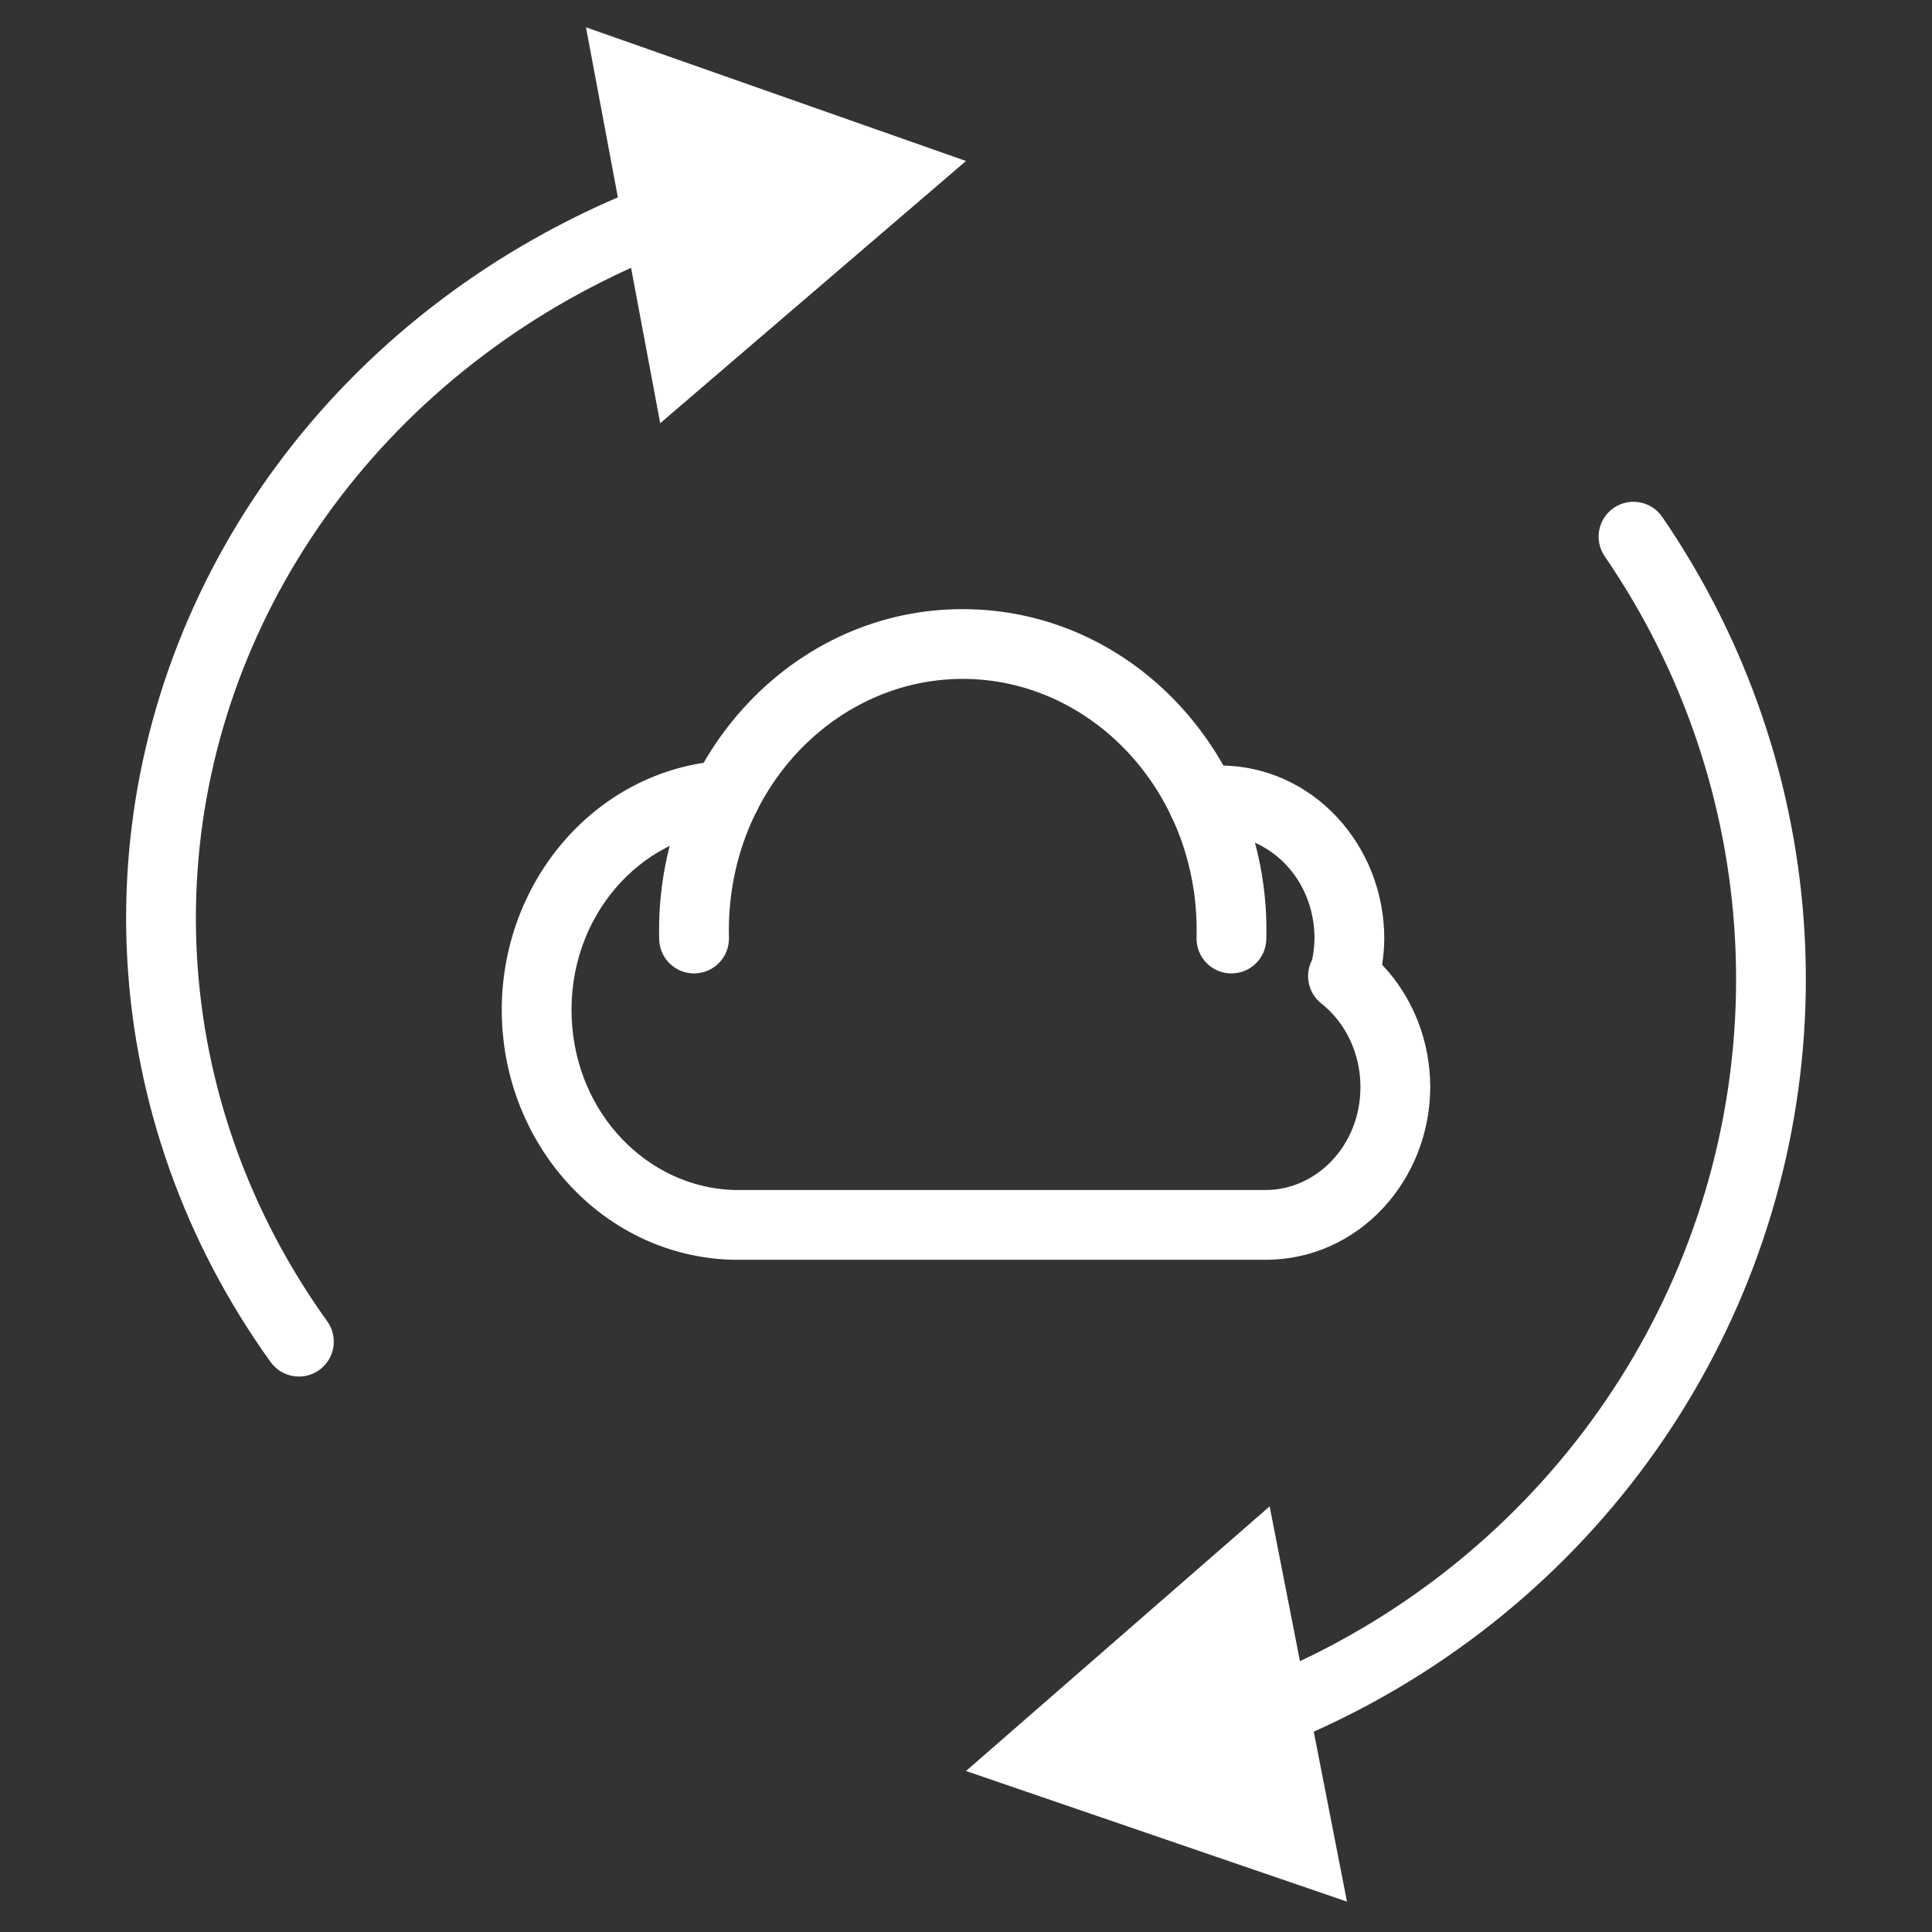
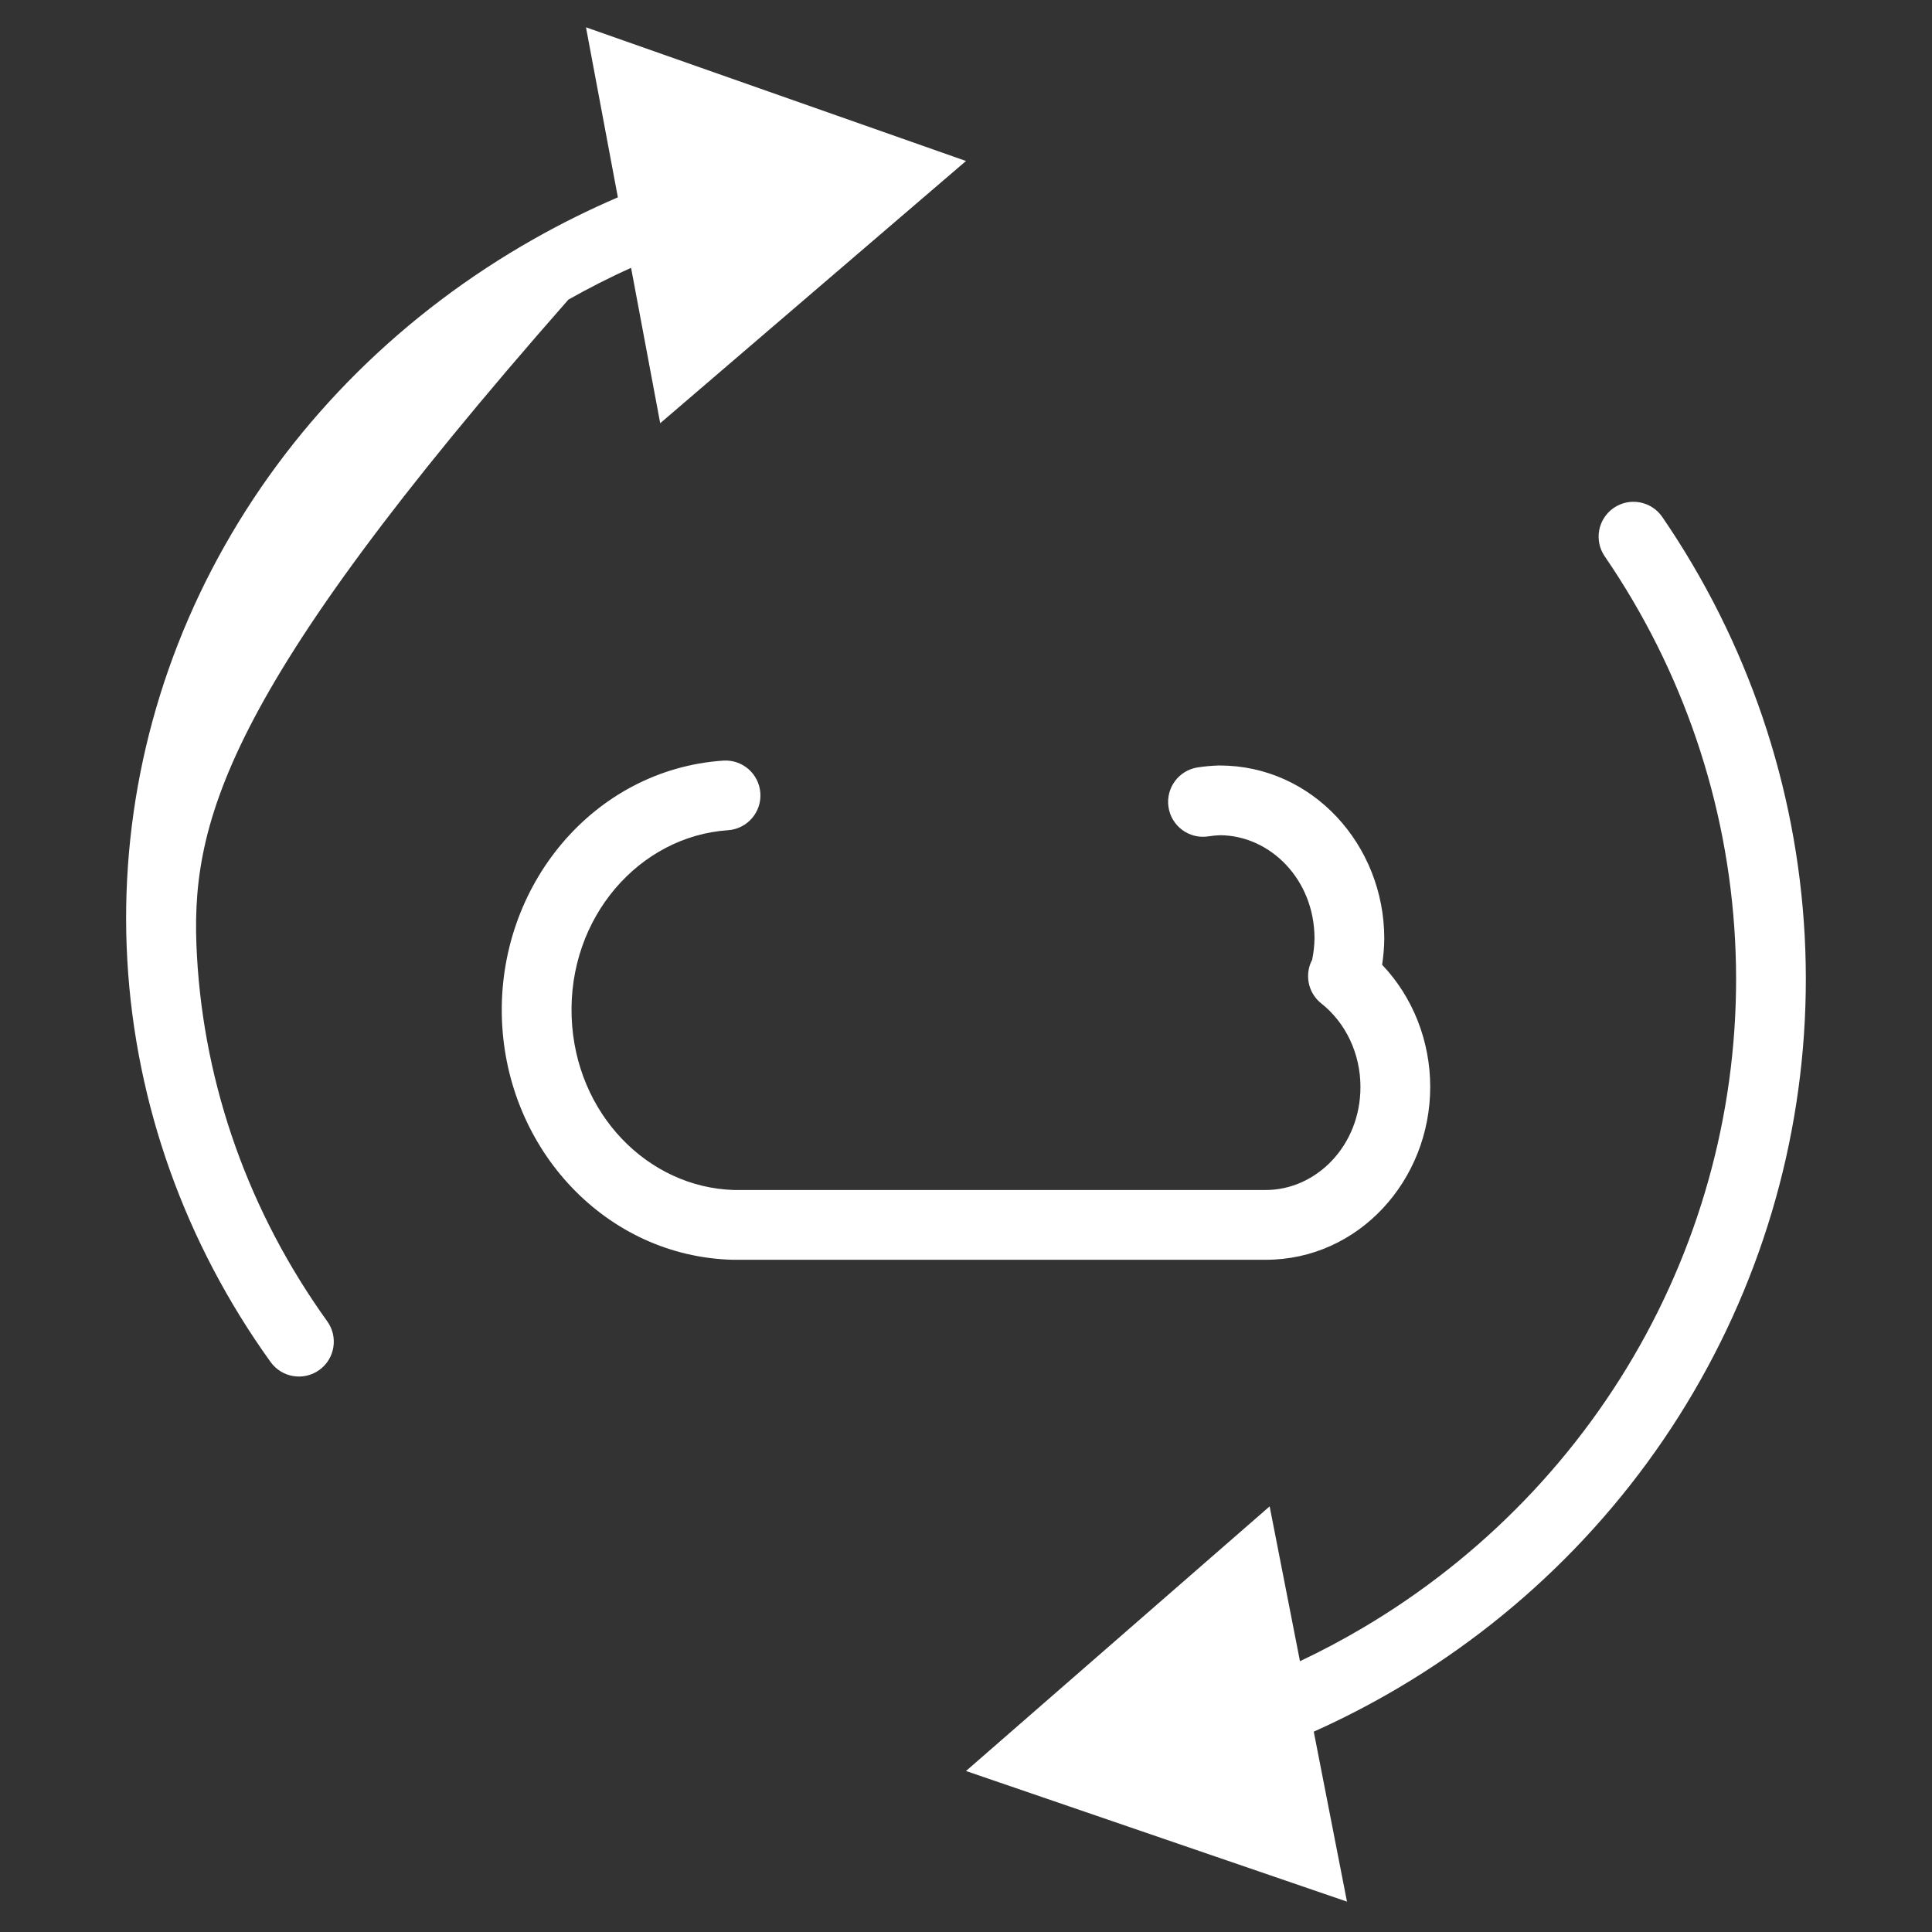
<svg xmlns="http://www.w3.org/2000/svg" width="36" height="36" viewBox="0 0 36 36" fill="none">
  <rect x="0" y="0" width="36" height="36" fill="#333333" stroke="none" />
-   <path fill-rule="evenodd" clip-rule="evenodd" d="M10.919 0.509L18 3L12.302 7.886L11.759 4.99C11.361 5.17 10.972 5.368 10.591 5.583C8.357 6.846 6.536 8.653 5.319 10.808C4.102 12.962 3.533 15.384 3.67 17.814C3.806 20.245 4.644 22.598 6.098 24.621C6.307 24.912 6.241 25.319 5.949 25.528C5.658 25.737 5.252 25.671 5.042 25.379C3.447 23.16 2.523 20.57 2.372 17.887C2.221 15.205 2.849 12.536 4.187 10.168C5.524 7.801 7.519 5.826 9.952 4.451C10.458 4.165 10.979 3.907 11.513 3.677L10.919 0.509Z" fill="white" />
+   <path fill-rule="evenodd" clip-rule="evenodd" d="M10.919 0.509L18 3L12.302 7.886L11.759 4.99C11.361 5.17 10.972 5.368 10.591 5.583C4.102 12.962 3.533 15.384 3.67 17.814C3.806 20.245 4.644 22.598 6.098 24.621C6.307 24.912 6.241 25.319 5.949 25.528C5.658 25.737 5.252 25.671 5.042 25.379C3.447 23.16 2.523 20.57 2.372 17.887C2.221 15.205 2.849 12.536 4.187 10.168C5.524 7.801 7.519 5.826 9.952 4.451C10.458 4.165 10.979 3.907 11.513 3.677L10.919 0.509Z" fill="white" />
  <path fill-rule="evenodd" clip-rule="evenodd" d="M30.07 9.464C30.366 9.261 30.771 9.337 30.974 9.633C32.562 11.95 33.48 14.65 33.628 17.443C33.776 20.236 33.149 23.015 31.814 25.483C30.48 27.951 28.489 30.014 26.055 31.452C25.544 31.754 25.018 32.026 24.48 32.267L25.099 35.434L18 33L23.658 28.069L24.223 30.954C24.621 30.766 25.012 30.558 25.394 30.333C27.626 29.014 29.45 27.123 30.671 24.865C31.892 22.607 32.466 20.065 32.33 17.512C32.195 14.959 31.356 12.489 29.902 10.367C29.699 10.071 29.774 9.667 30.07 9.464Z" fill="white" />
-   <path fill-rule="evenodd" clip-rule="evenodd" d="M12.283 17.164C12.371 13.899 14.94 11.256 18.103 11.353C21.264 11.449 23.684 14.242 23.596 17.506C23.586 17.865 23.287 18.148 22.928 18.138C22.57 18.129 22.287 17.83 22.296 17.471C22.367 14.845 20.433 12.725 18.063 12.652C15.696 12.58 13.653 14.575 13.583 17.2C13.58 17.29 13.58 17.381 13.583 17.471C13.592 17.83 13.309 18.128 12.95 18.138C12.592 18.148 12.293 17.865 12.283 17.506C12.28 17.392 12.28 17.278 12.283 17.164Z" fill="white" />
  <path fill-rule="evenodd" clip-rule="evenodd" d="M14.168 14.778C14.193 15.136 13.922 15.446 13.564 15.47C11.918 15.582 10.582 17.091 10.652 18.955C10.72 20.755 12.075 22.127 13.677 22.174H23.586C24.522 22.174 25.35 21.353 25.35 20.253C25.35 19.629 25.072 19.054 24.621 18.698C24.404 18.527 24.32 18.237 24.41 17.975C24.421 17.944 24.435 17.913 24.45 17.884C24.477 17.753 24.492 17.619 24.494 17.484C24.492 16.388 23.67 15.57 22.737 15.563C22.662 15.566 22.587 15.573 22.512 15.585C22.157 15.638 21.826 15.393 21.773 15.038C21.72 14.683 21.965 14.352 22.32 14.299C22.448 14.28 22.576 14.268 22.705 14.264C22.712 14.264 22.719 14.264 22.727 14.264C24.459 14.264 25.794 15.747 25.794 17.489V17.498C25.792 17.659 25.778 17.818 25.754 17.977C26.328 18.58 26.65 19.4 26.65 20.253C26.65 21.993 25.316 23.474 23.586 23.474H13.668L13.651 23.474C11.291 23.412 9.444 21.421 9.353 19.003C9.26 16.51 11.059 14.337 13.476 14.173C13.834 14.149 14.144 14.419 14.168 14.778Z" fill="white" />
</svg>